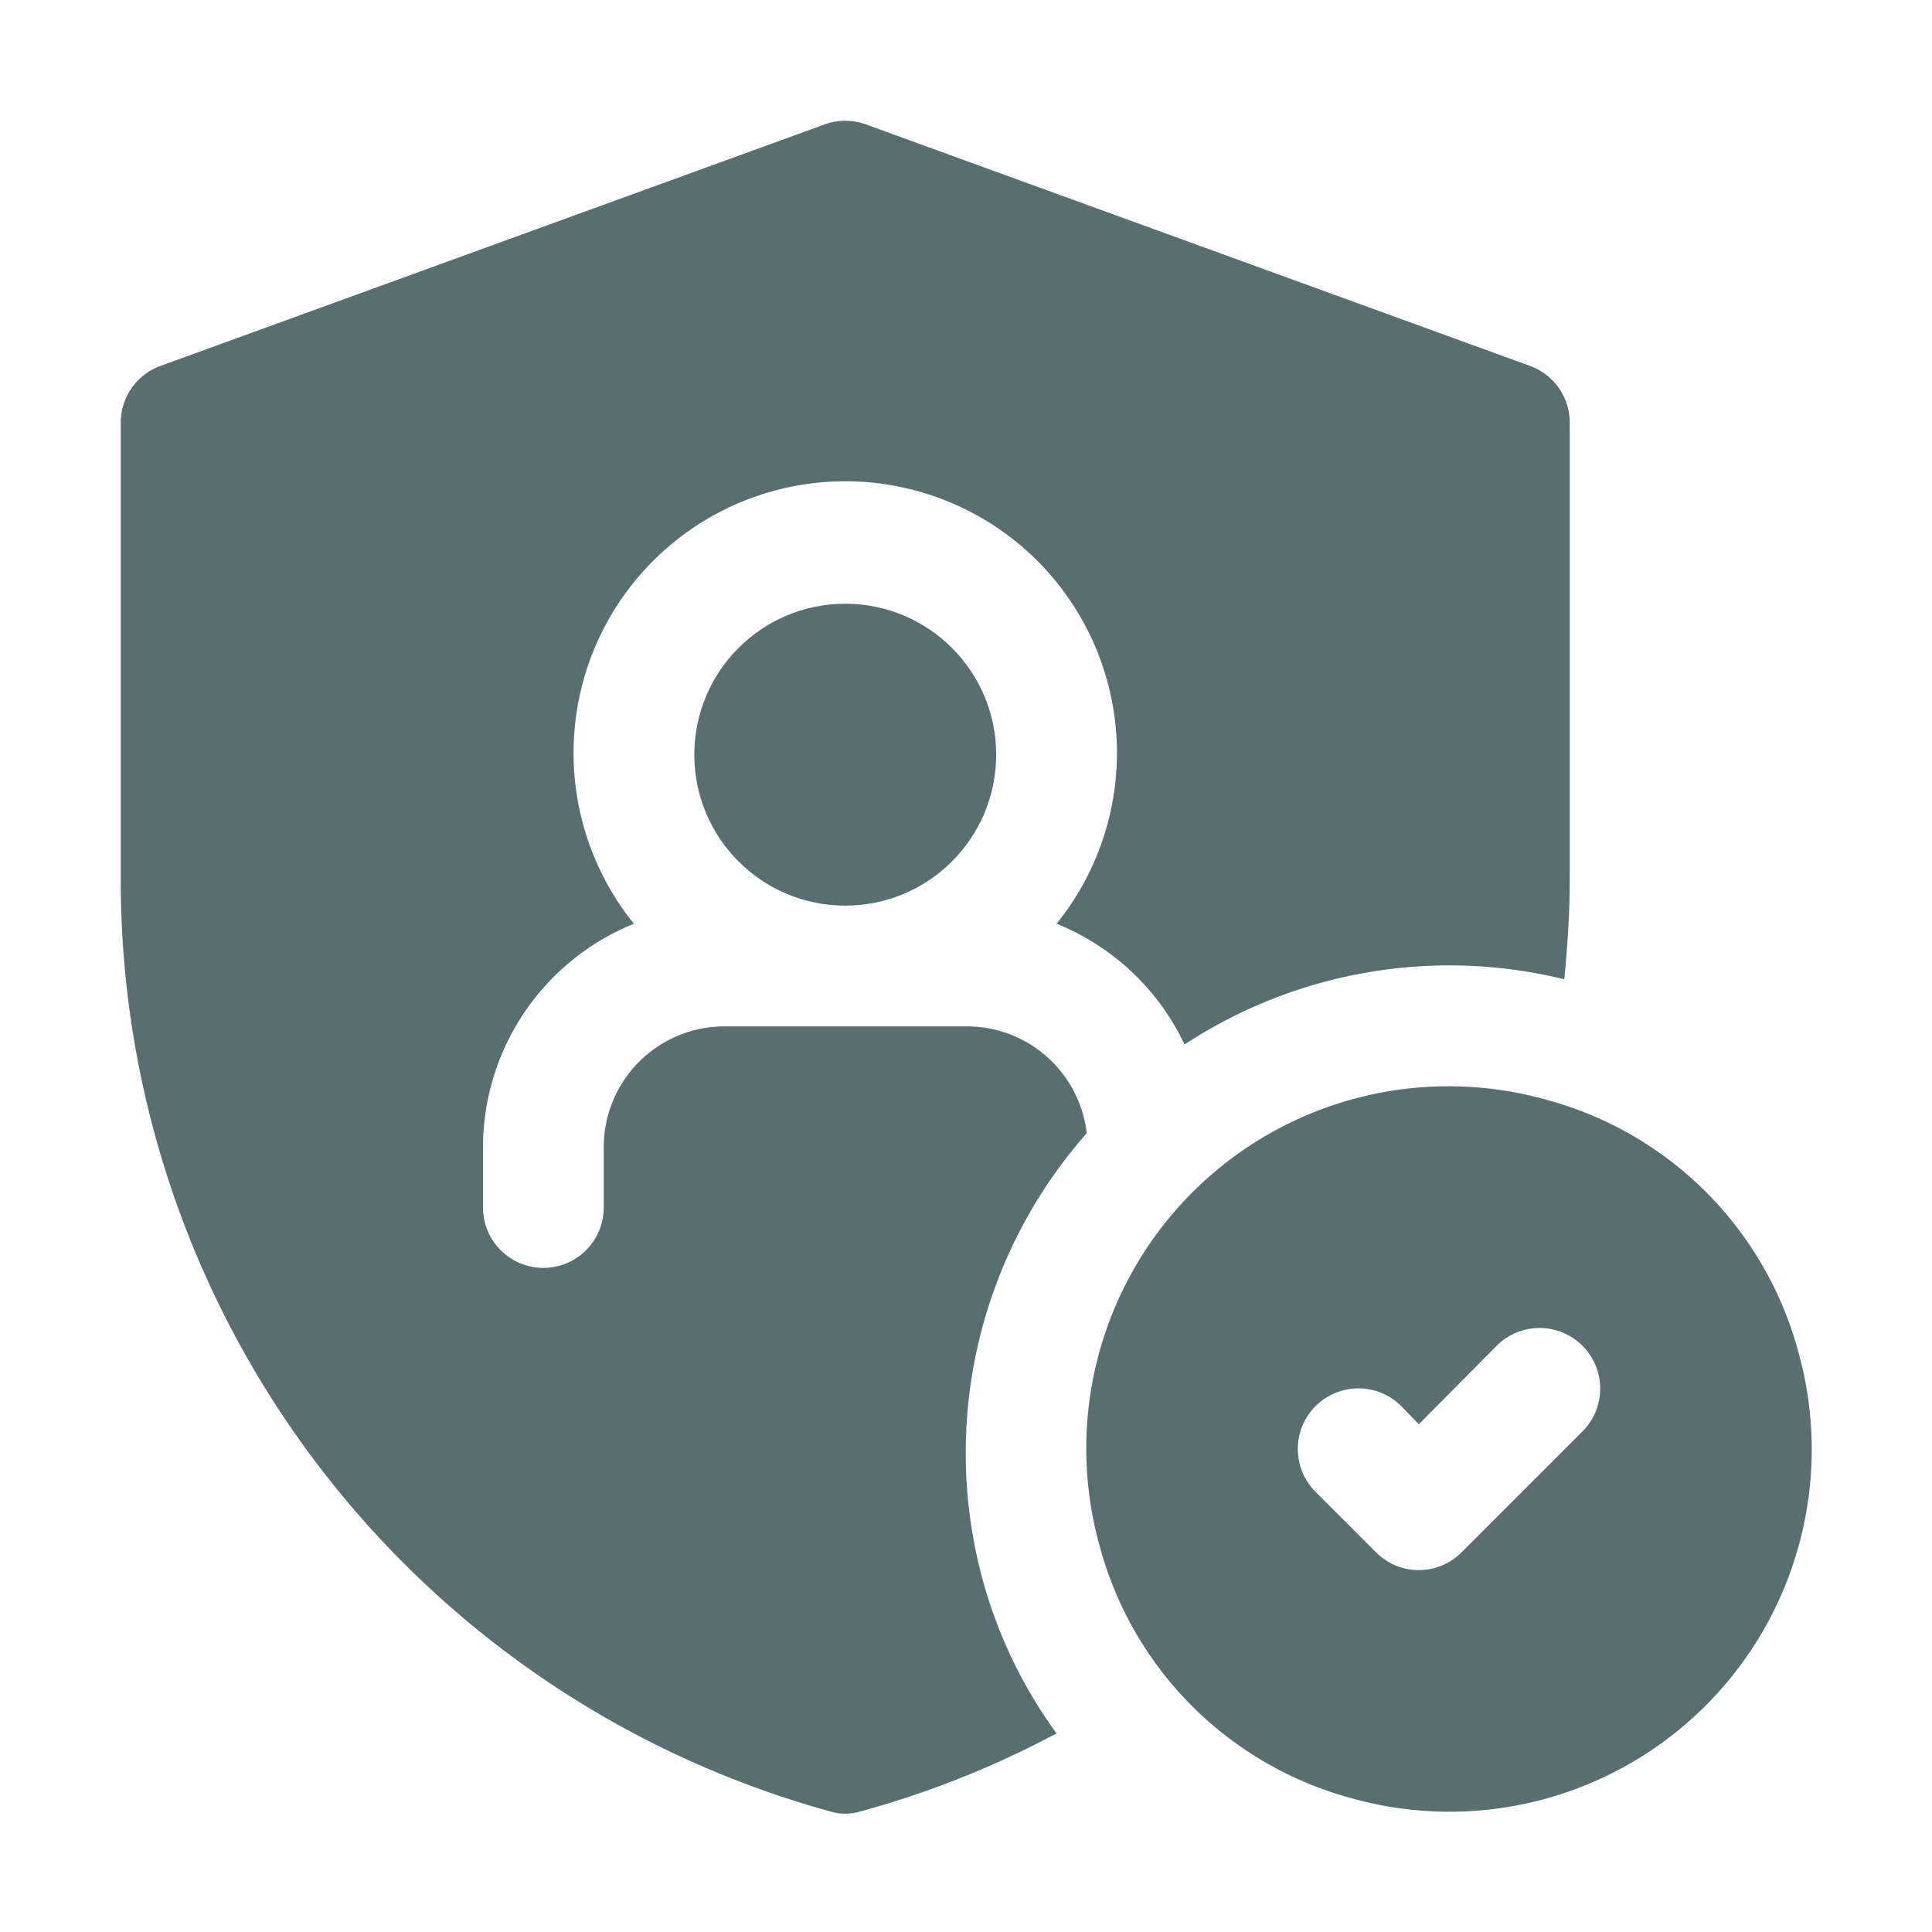
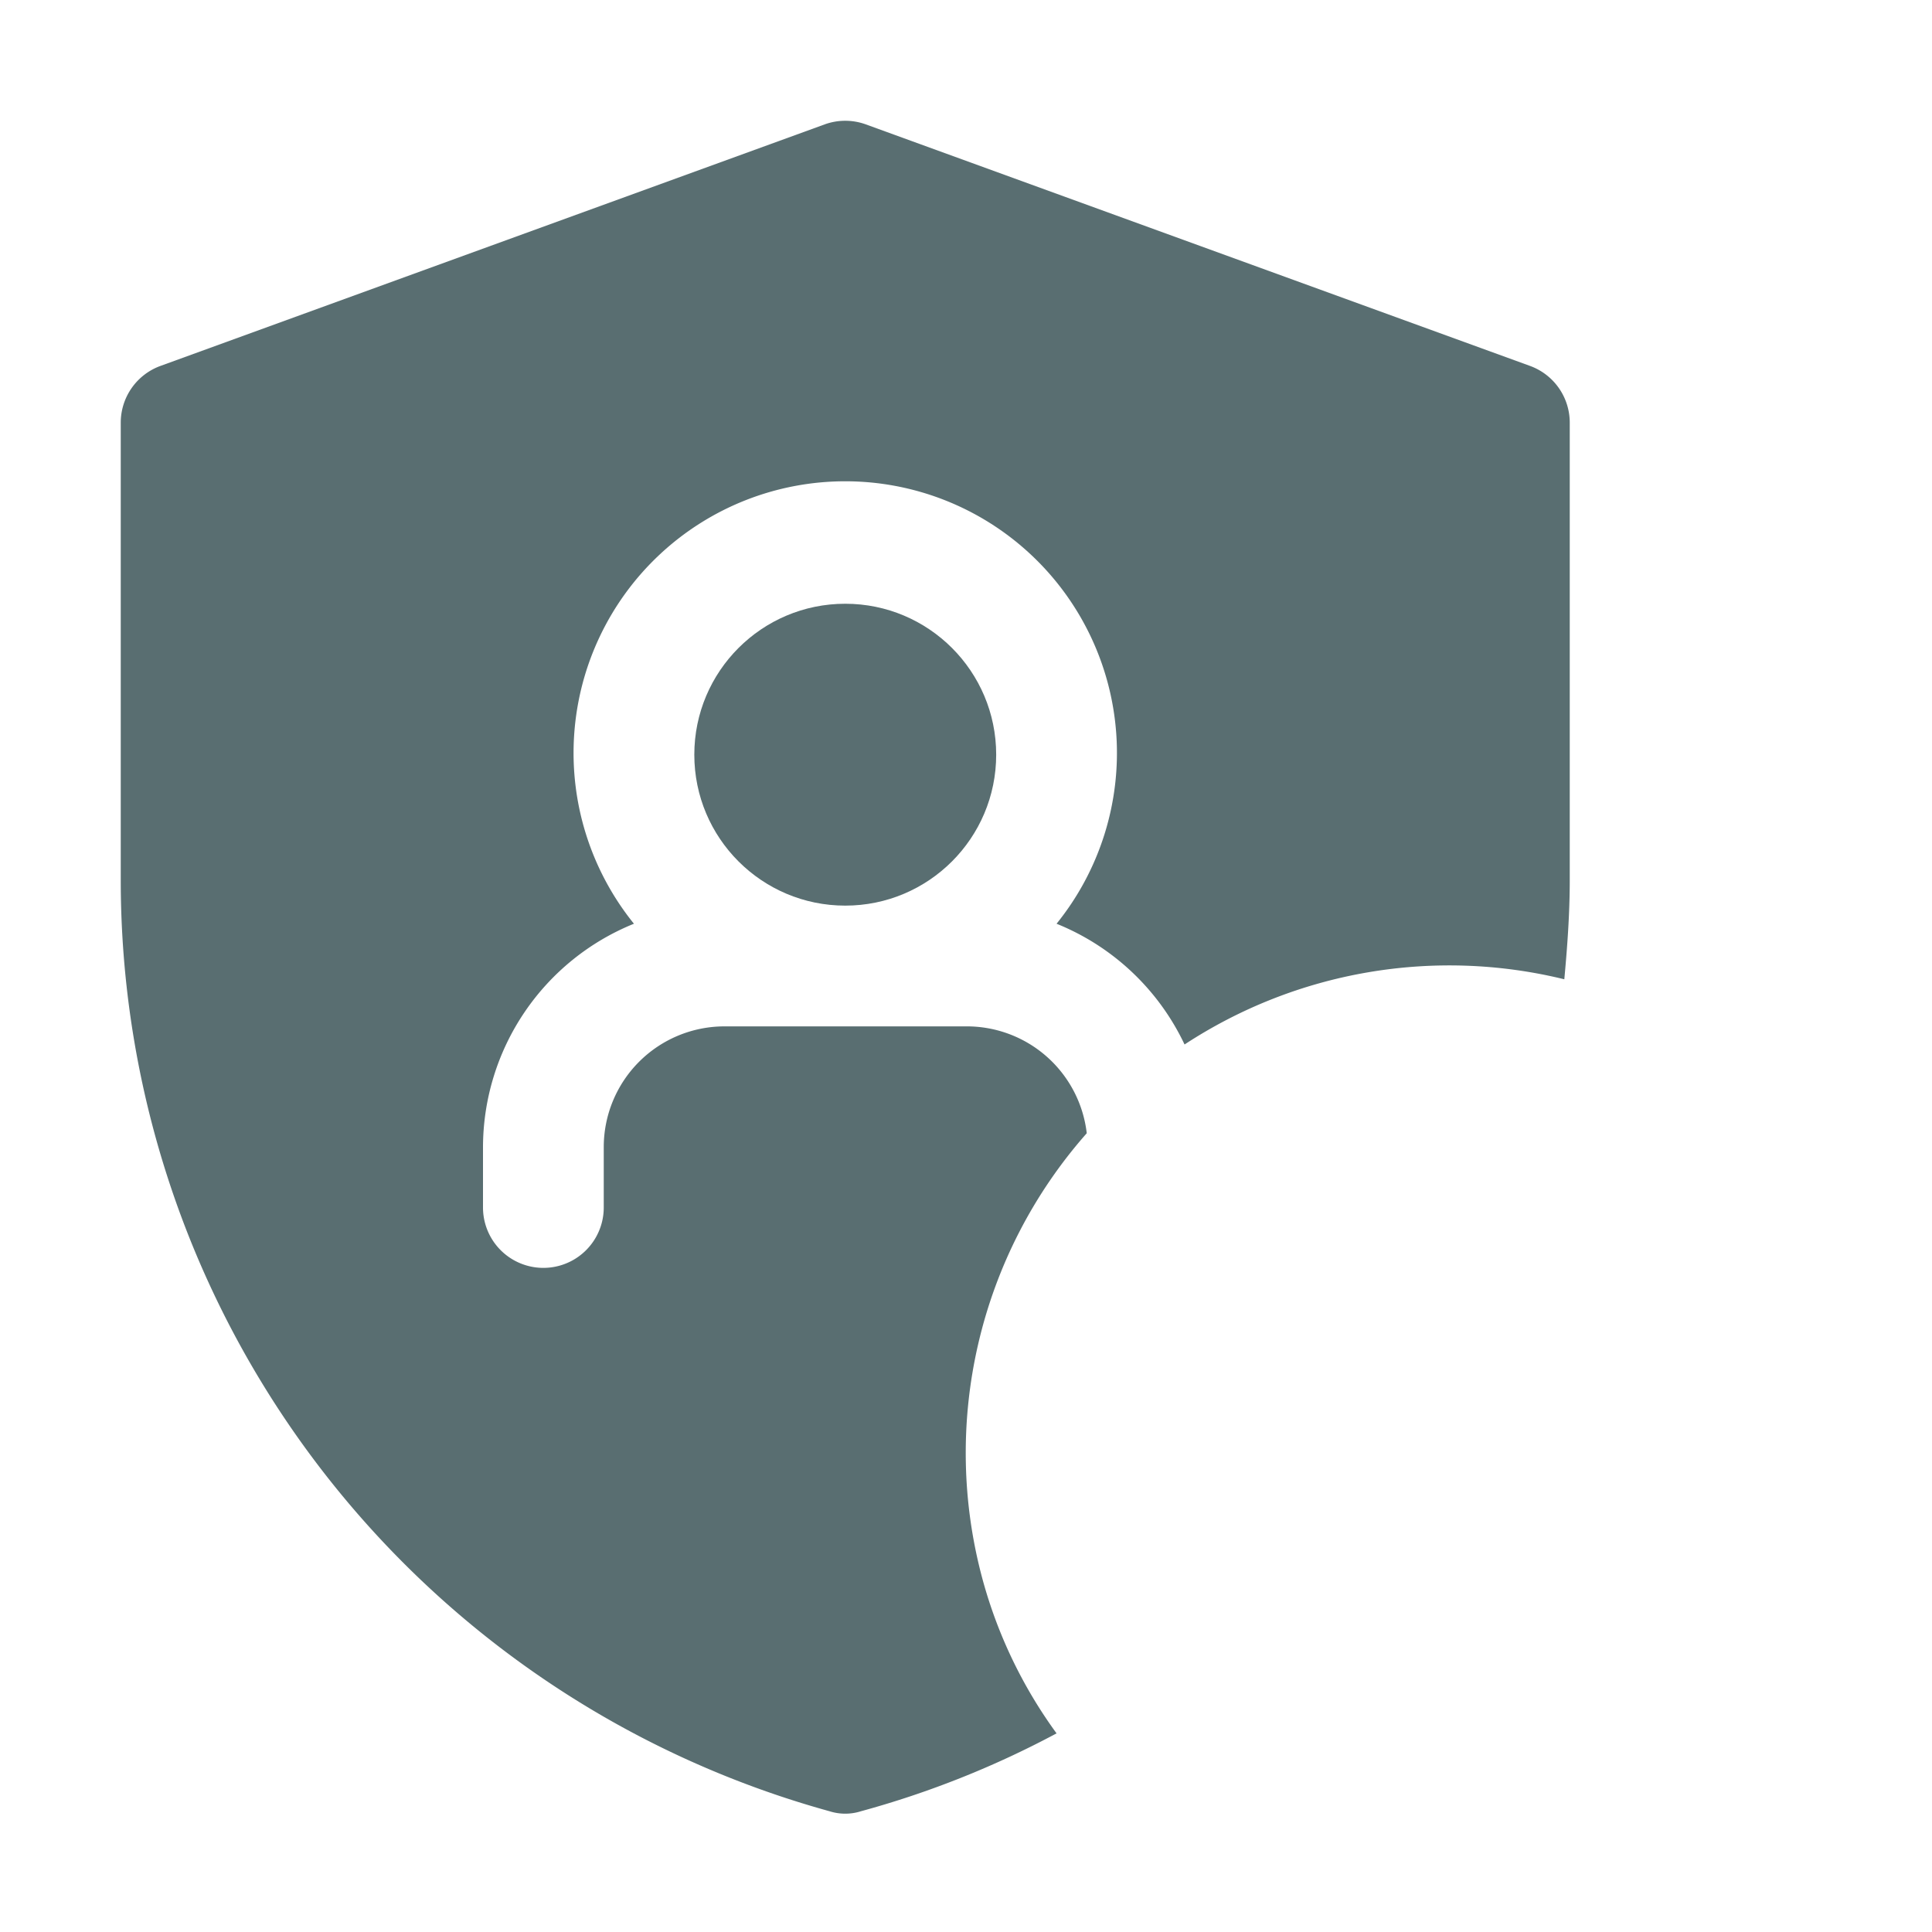
<svg xmlns="http://www.w3.org/2000/svg" width="512" height="512" x="0" y="0" viewBox="0 0 32 32" style="enable-background:new 0 0 512 512" xml:space="preserve" class="">
  <g>
    <g data-name="Layer 25">
      <circle cx="14" cy="12.5" r="2.5" fill="#596e71" opacity="1" data-original="#000000" class="" />
-       <path d="M29.78 22.37a5.91 5.91 0 0 0-4.15-4.15 6 6 0 0 0-7.41 7.41 5.91 5.91 0 0 0 4.15 4.15 6 6 0 0 0 7.41-7.41zm-3.57 1.34-2 2a1 1 0 0 1-1.42 0l-1-1a1 1 0 0 1 1.42-1.42l.29.3 1.29-1.3a1 1 0 0 1 1.42 1.42z" fill="#596e71" opacity="1" data-original="#000000" class="" />
      <path d="M16 17h-4a2 2 0 0 0-2 2v1a1 1 0 0 1-2 0v-1a4 4 0 0 1 2.5-3.7 4.5 4.5 0 1 1 7 0 4 4 0 0 1 2.12 2 8 8 0 0 1 6.29-1.08c.05-.54.09-1.09.09-1.64V7a1 1 0 0 0-.66-.94l-11-4a1 1 0 0 0-.68 0l-11 4A1 1 0 0 0 2 7v7.6A16 16 0 0 0 13.74 30a.86.86 0 0 0 .52 0 15.53 15.53 0 0 0 3.24-1.29 7.8 7.8 0 0 1-1.22-2.53A8 8 0 0 1 18 18.77 2 2 0 0 0 16 17z" fill="#596e71" opacity="1" data-original="#000000" class="" />
    </g>
  </g>
</svg>